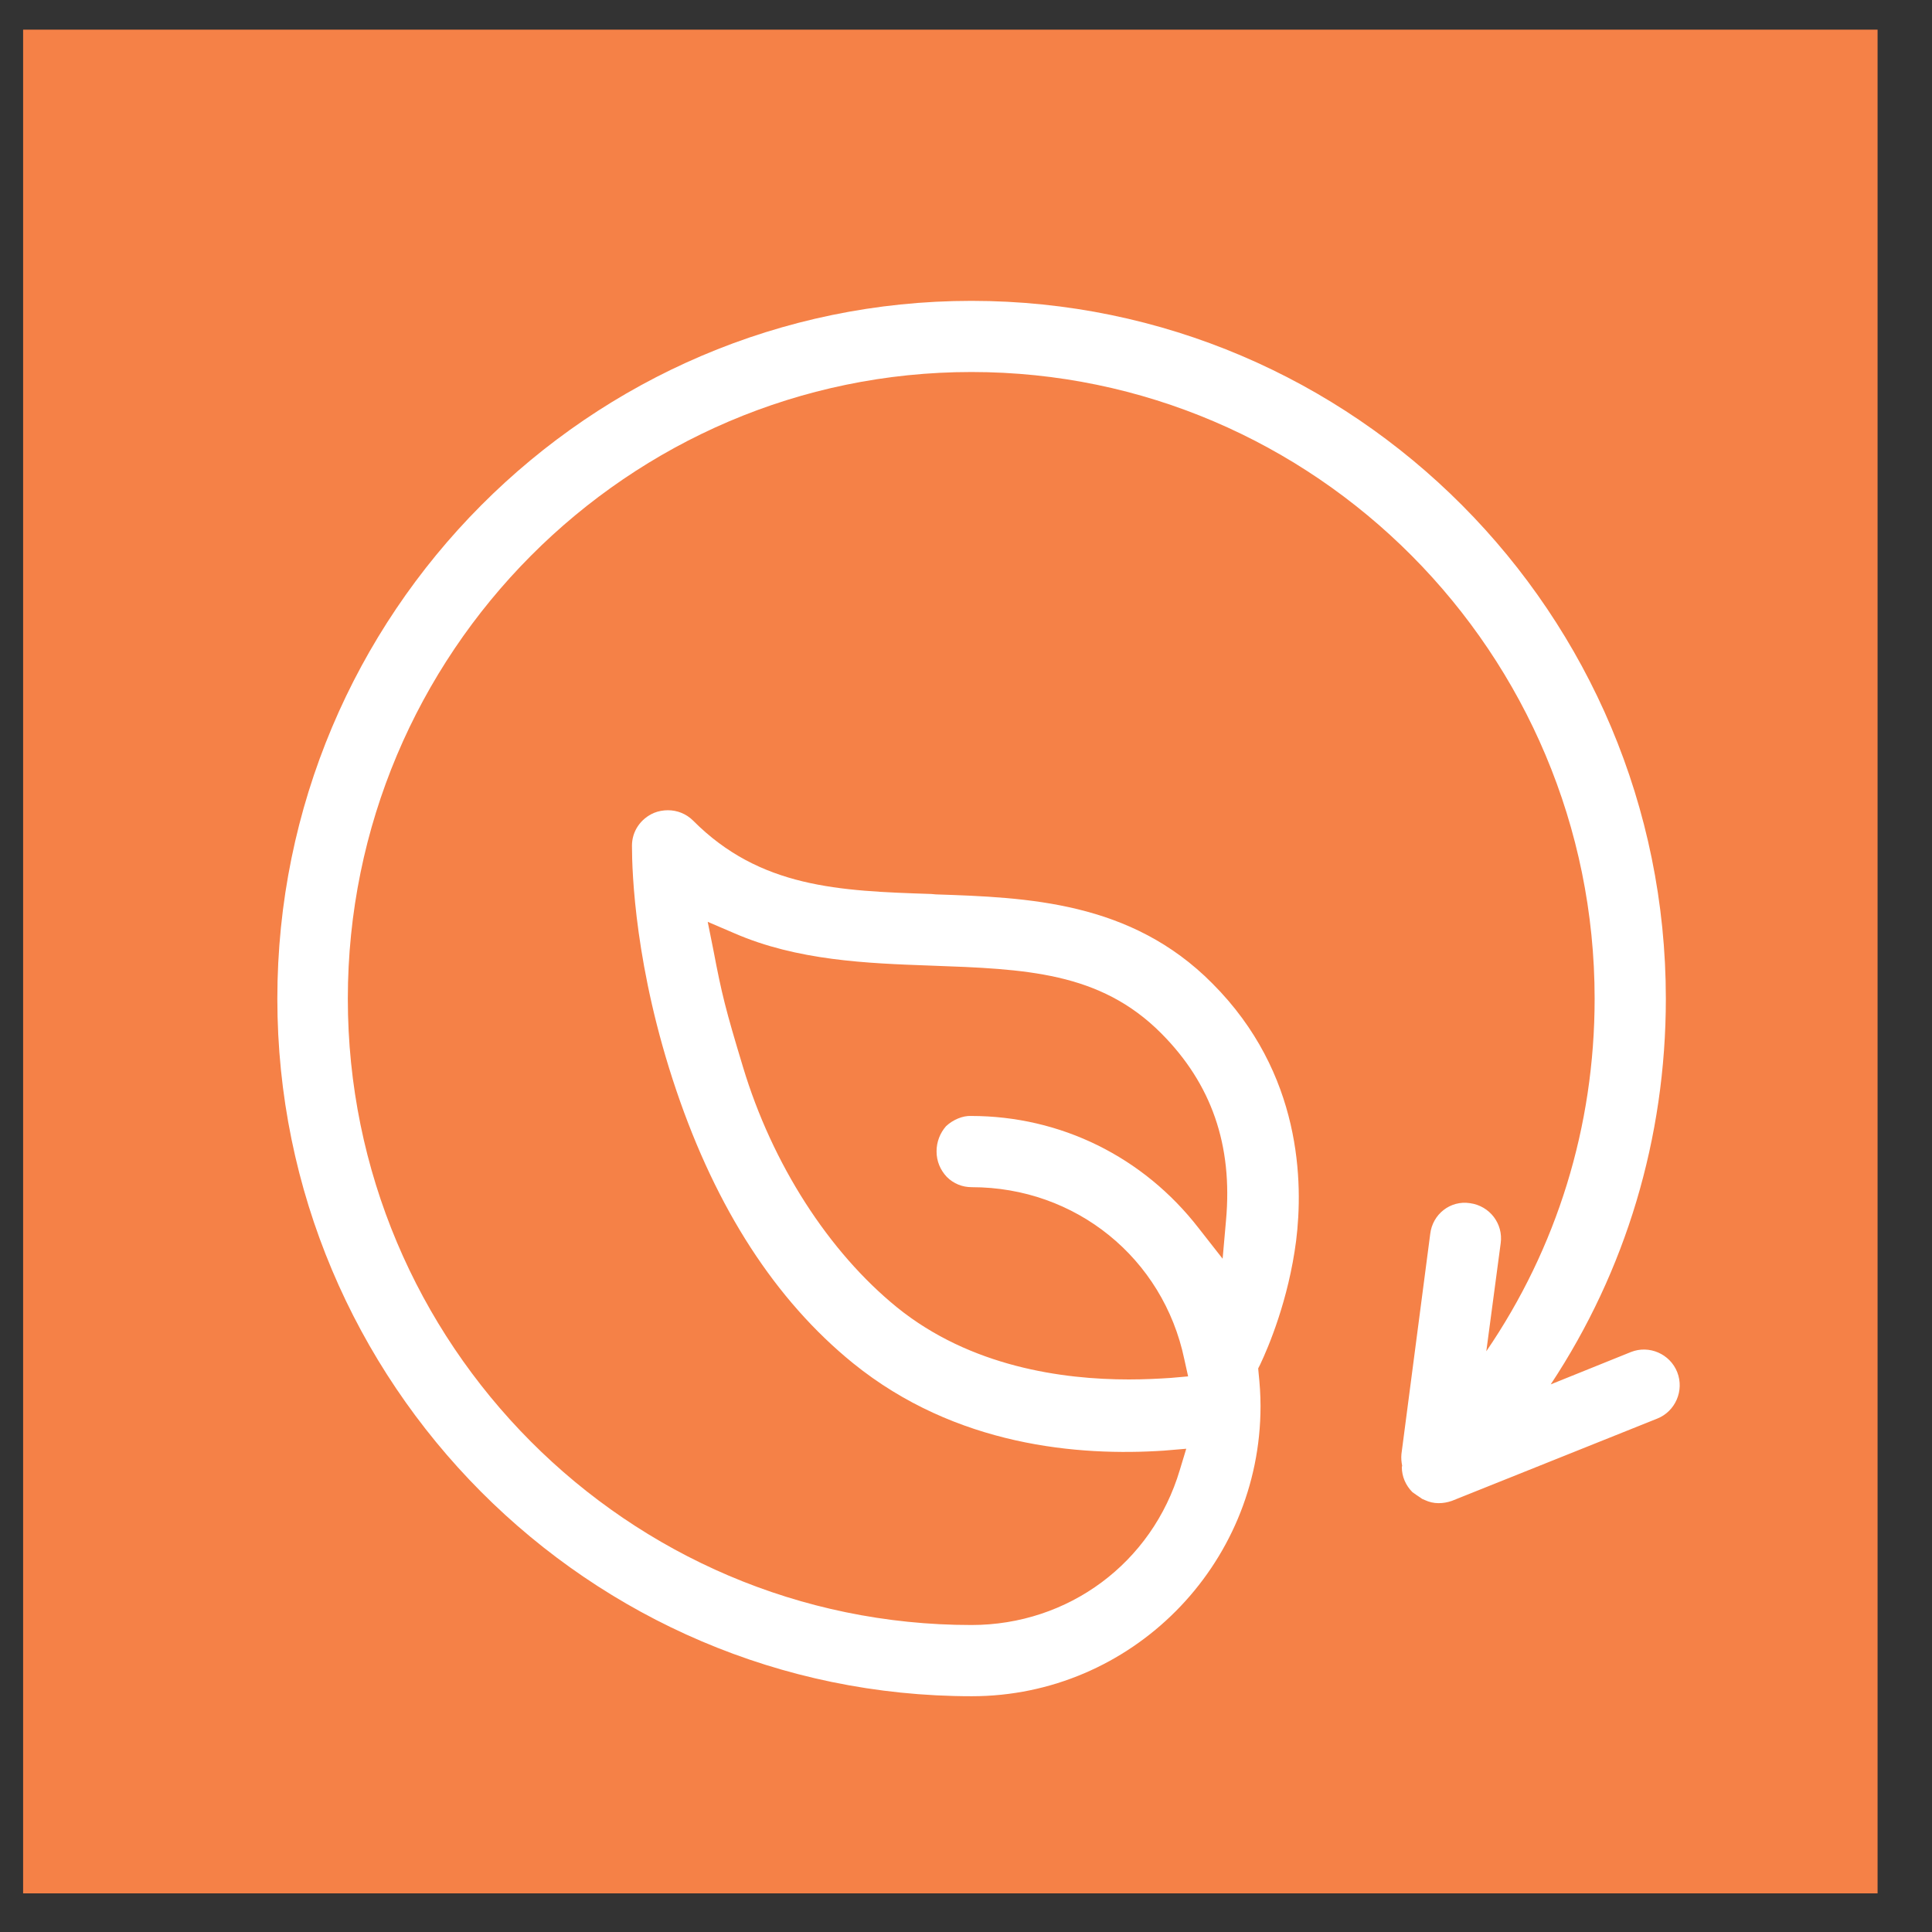
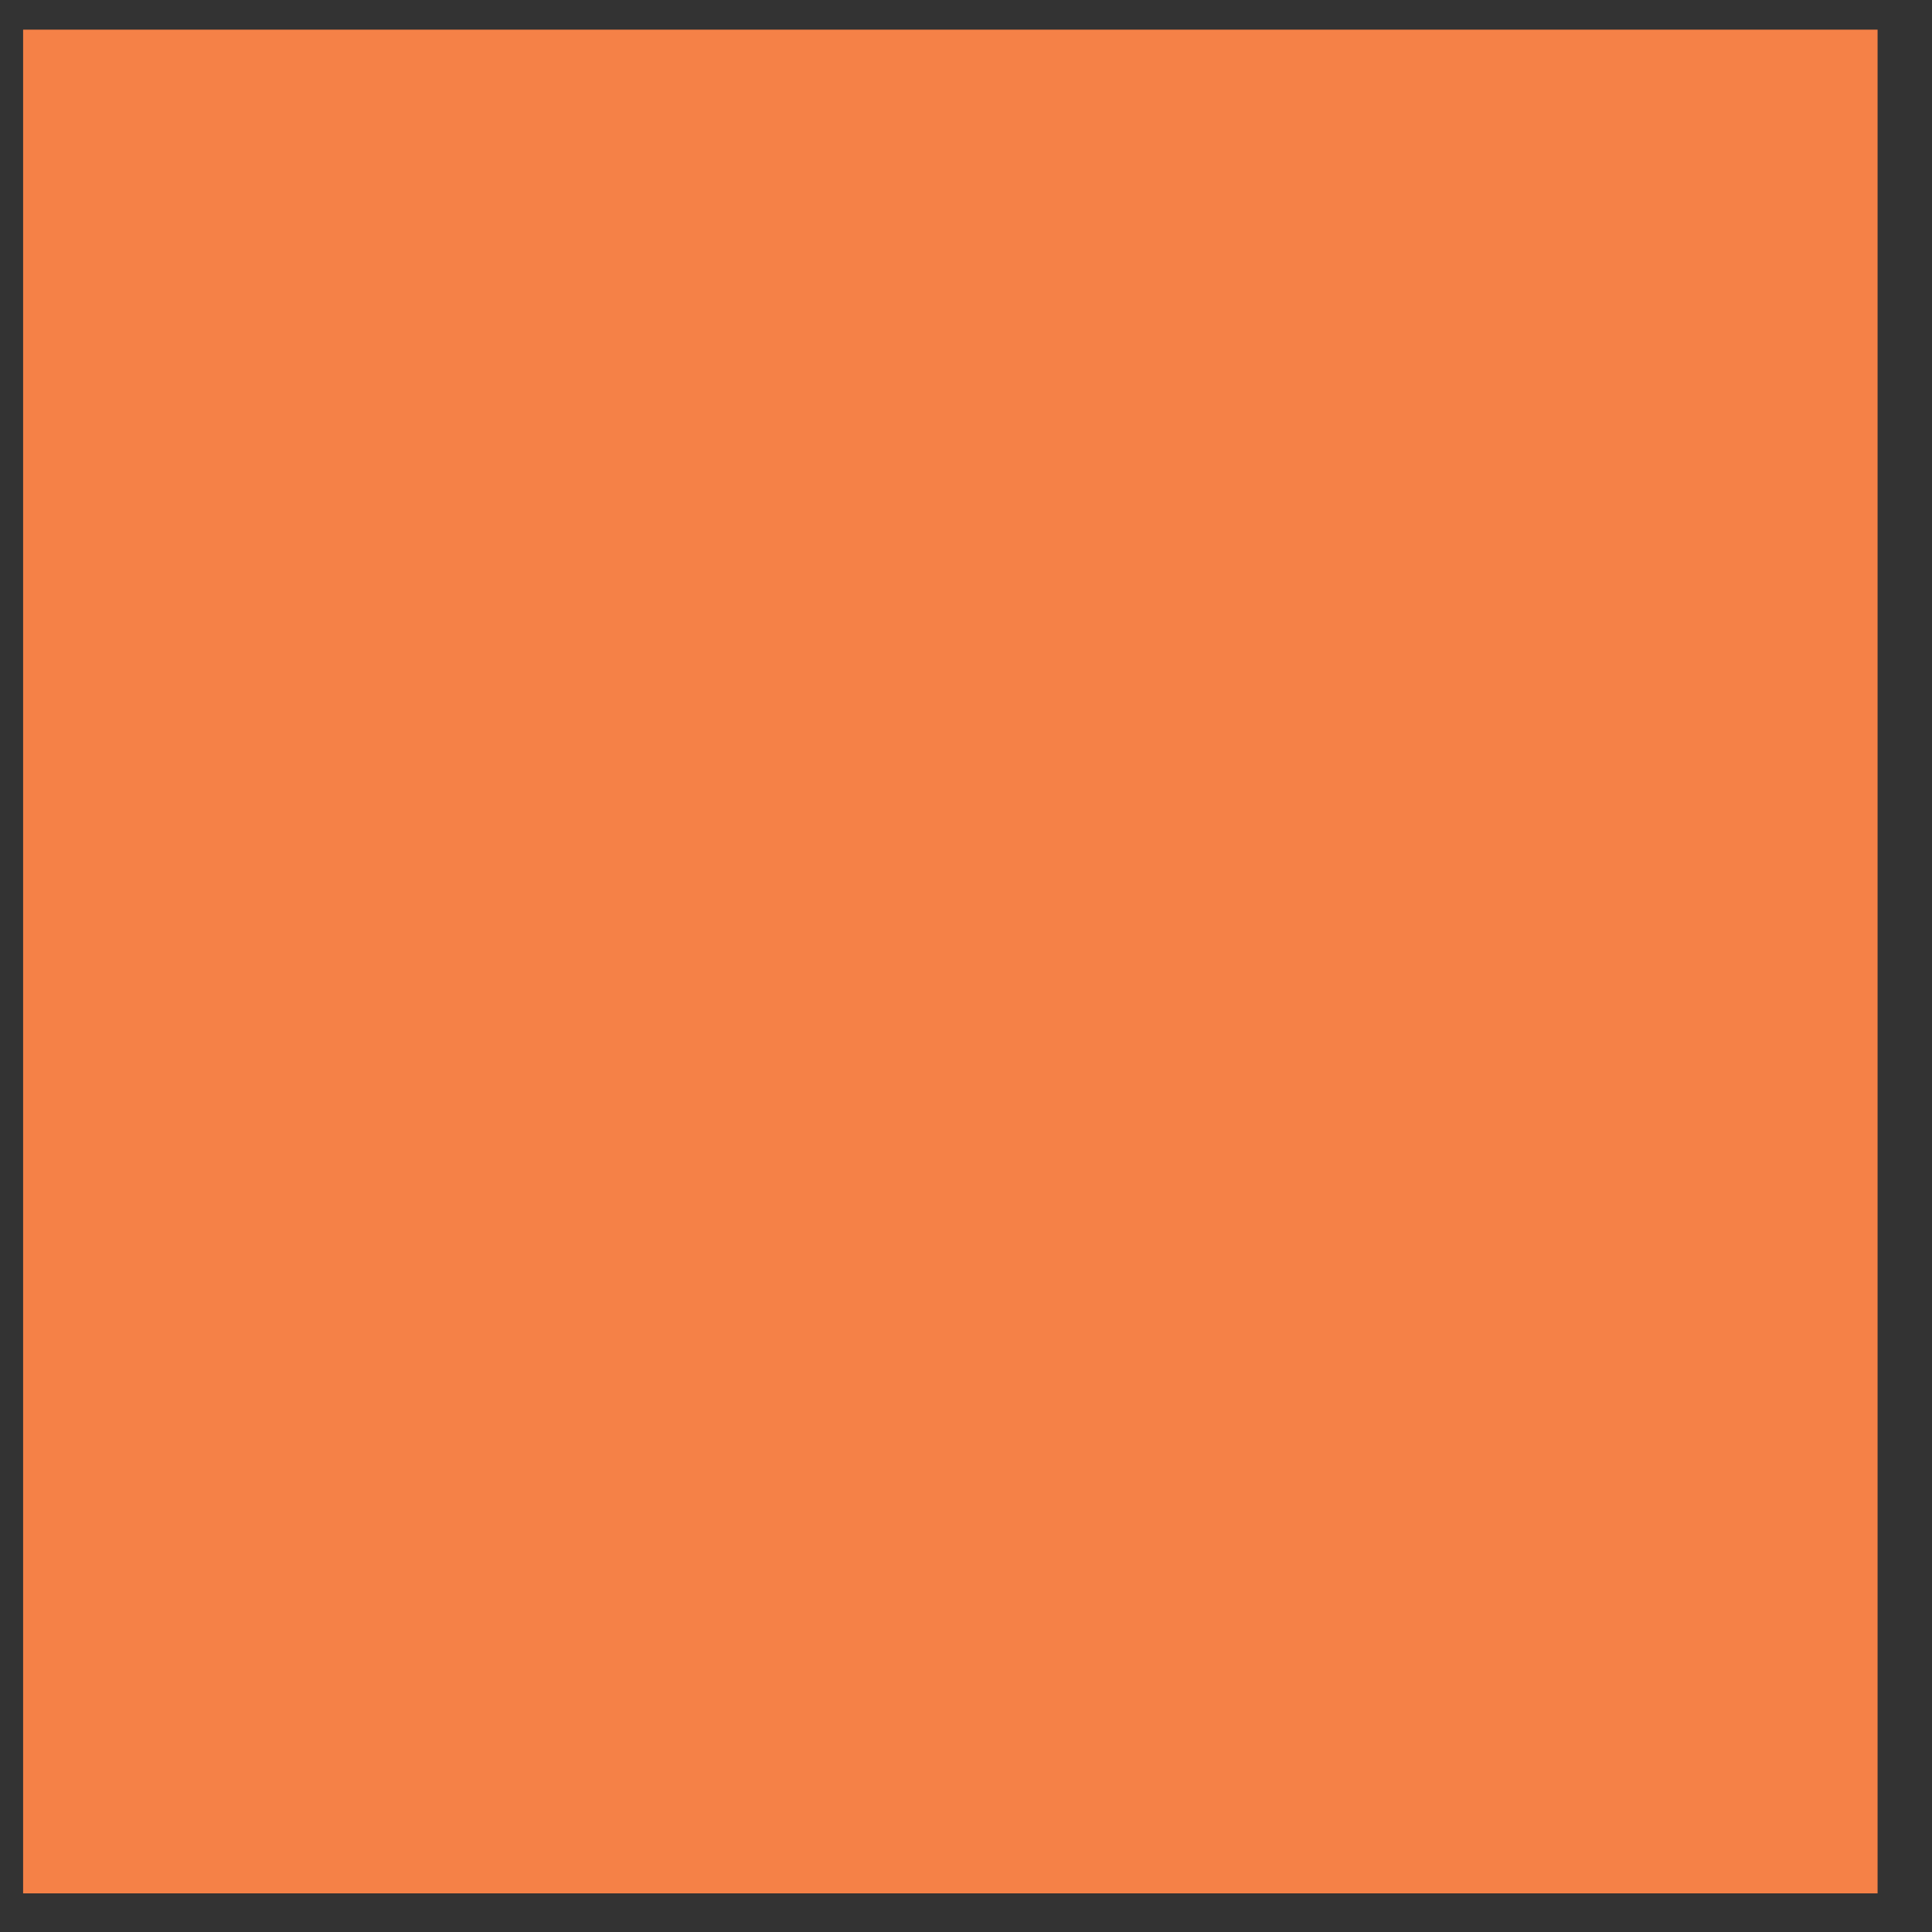
<svg xmlns="http://www.w3.org/2000/svg" width="29" height="29" viewBox="0 0 29 29" fill="none">
  <rect x="0" y="0" width="29" height="29" fill="#333333" stroke="none" />
  <path d="M28.183 28.42H0.347V0.445H28.183V28.42Z" fill="#F58147" />
-   <path d="M4.163 14.991C4.163 20.763 8.838 25.461 14.587 25.461C16.976 25.461 18.921 23.506 18.921 21.106C18.921 20.934 18.909 20.769 18.892 20.609L18.886 20.54L18.915 20.483C19.04 20.22 19.341 19.511 19.455 18.626C19.563 17.763 19.546 16.111 18.198 14.762C16.976 13.528 15.418 13.471 14.047 13.425L13.979 13.419C12.597 13.374 11.408 13.328 10.402 12.316C10.299 12.214 10.163 12.162 10.026 12.162C9.958 12.162 9.884 12.174 9.816 12.202C9.617 12.288 9.486 12.476 9.486 12.694C9.486 13.094 9.532 14.54 10.152 16.368C10.754 18.146 11.642 19.517 12.802 20.46C14.348 21.712 16.197 21.86 17.476 21.774L17.806 21.746L17.709 22.066C17.294 23.46 16.037 24.392 14.582 24.392C9.418 24.392 5.221 20.174 5.221 14.991C5.221 9.808 9.424 5.584 14.582 5.584C19.739 5.584 23.936 9.808 23.936 14.991C23.936 16.911 23.368 18.734 22.31 20.283L22.526 18.66C22.566 18.369 22.361 18.1 22.065 18.06C21.77 18.014 21.502 18.226 21.468 18.523L21.036 21.826C21.03 21.889 21.036 21.946 21.047 22.003L21.042 22.02C21.042 22.163 21.099 22.295 21.201 22.398L21.258 22.438L21.349 22.5L21.389 22.517C21.451 22.546 21.519 22.563 21.593 22.563C21.662 22.563 21.724 22.552 21.792 22.529L24.875 21.294C25.148 21.186 25.284 20.872 25.176 20.597C25.068 20.323 24.755 20.186 24.482 20.294L23.277 20.78C24.403 19.077 25.005 17.083 25.005 14.991C25.005 9.213 20.331 4.516 14.582 4.516C8.844 4.516 4.163 9.213 4.163 14.991ZM14.058 17.283C14.058 17.431 14.115 17.563 14.212 17.666C14.314 17.768 14.445 17.82 14.587 17.82C16.145 17.82 17.459 18.883 17.777 20.403L17.834 20.66L17.573 20.683C17.391 20.695 17.18 20.706 16.942 20.706C15.952 20.706 14.57 20.517 13.467 19.626C12.438 18.791 11.59 17.471 11.152 16.014C10.891 15.151 10.834 14.922 10.709 14.265L10.623 13.837L11.022 14.008C11.966 14.419 13.012 14.46 13.967 14.494C15.389 14.545 16.509 14.585 17.431 15.511C18.187 16.271 18.505 17.191 18.403 18.317L18.352 18.894L17.994 18.437C17.163 17.363 15.918 16.751 14.576 16.751C14.451 16.745 14.303 16.808 14.2 16.905C14.11 17.008 14.058 17.14 14.058 17.283Z" fill="white" />
</svg>